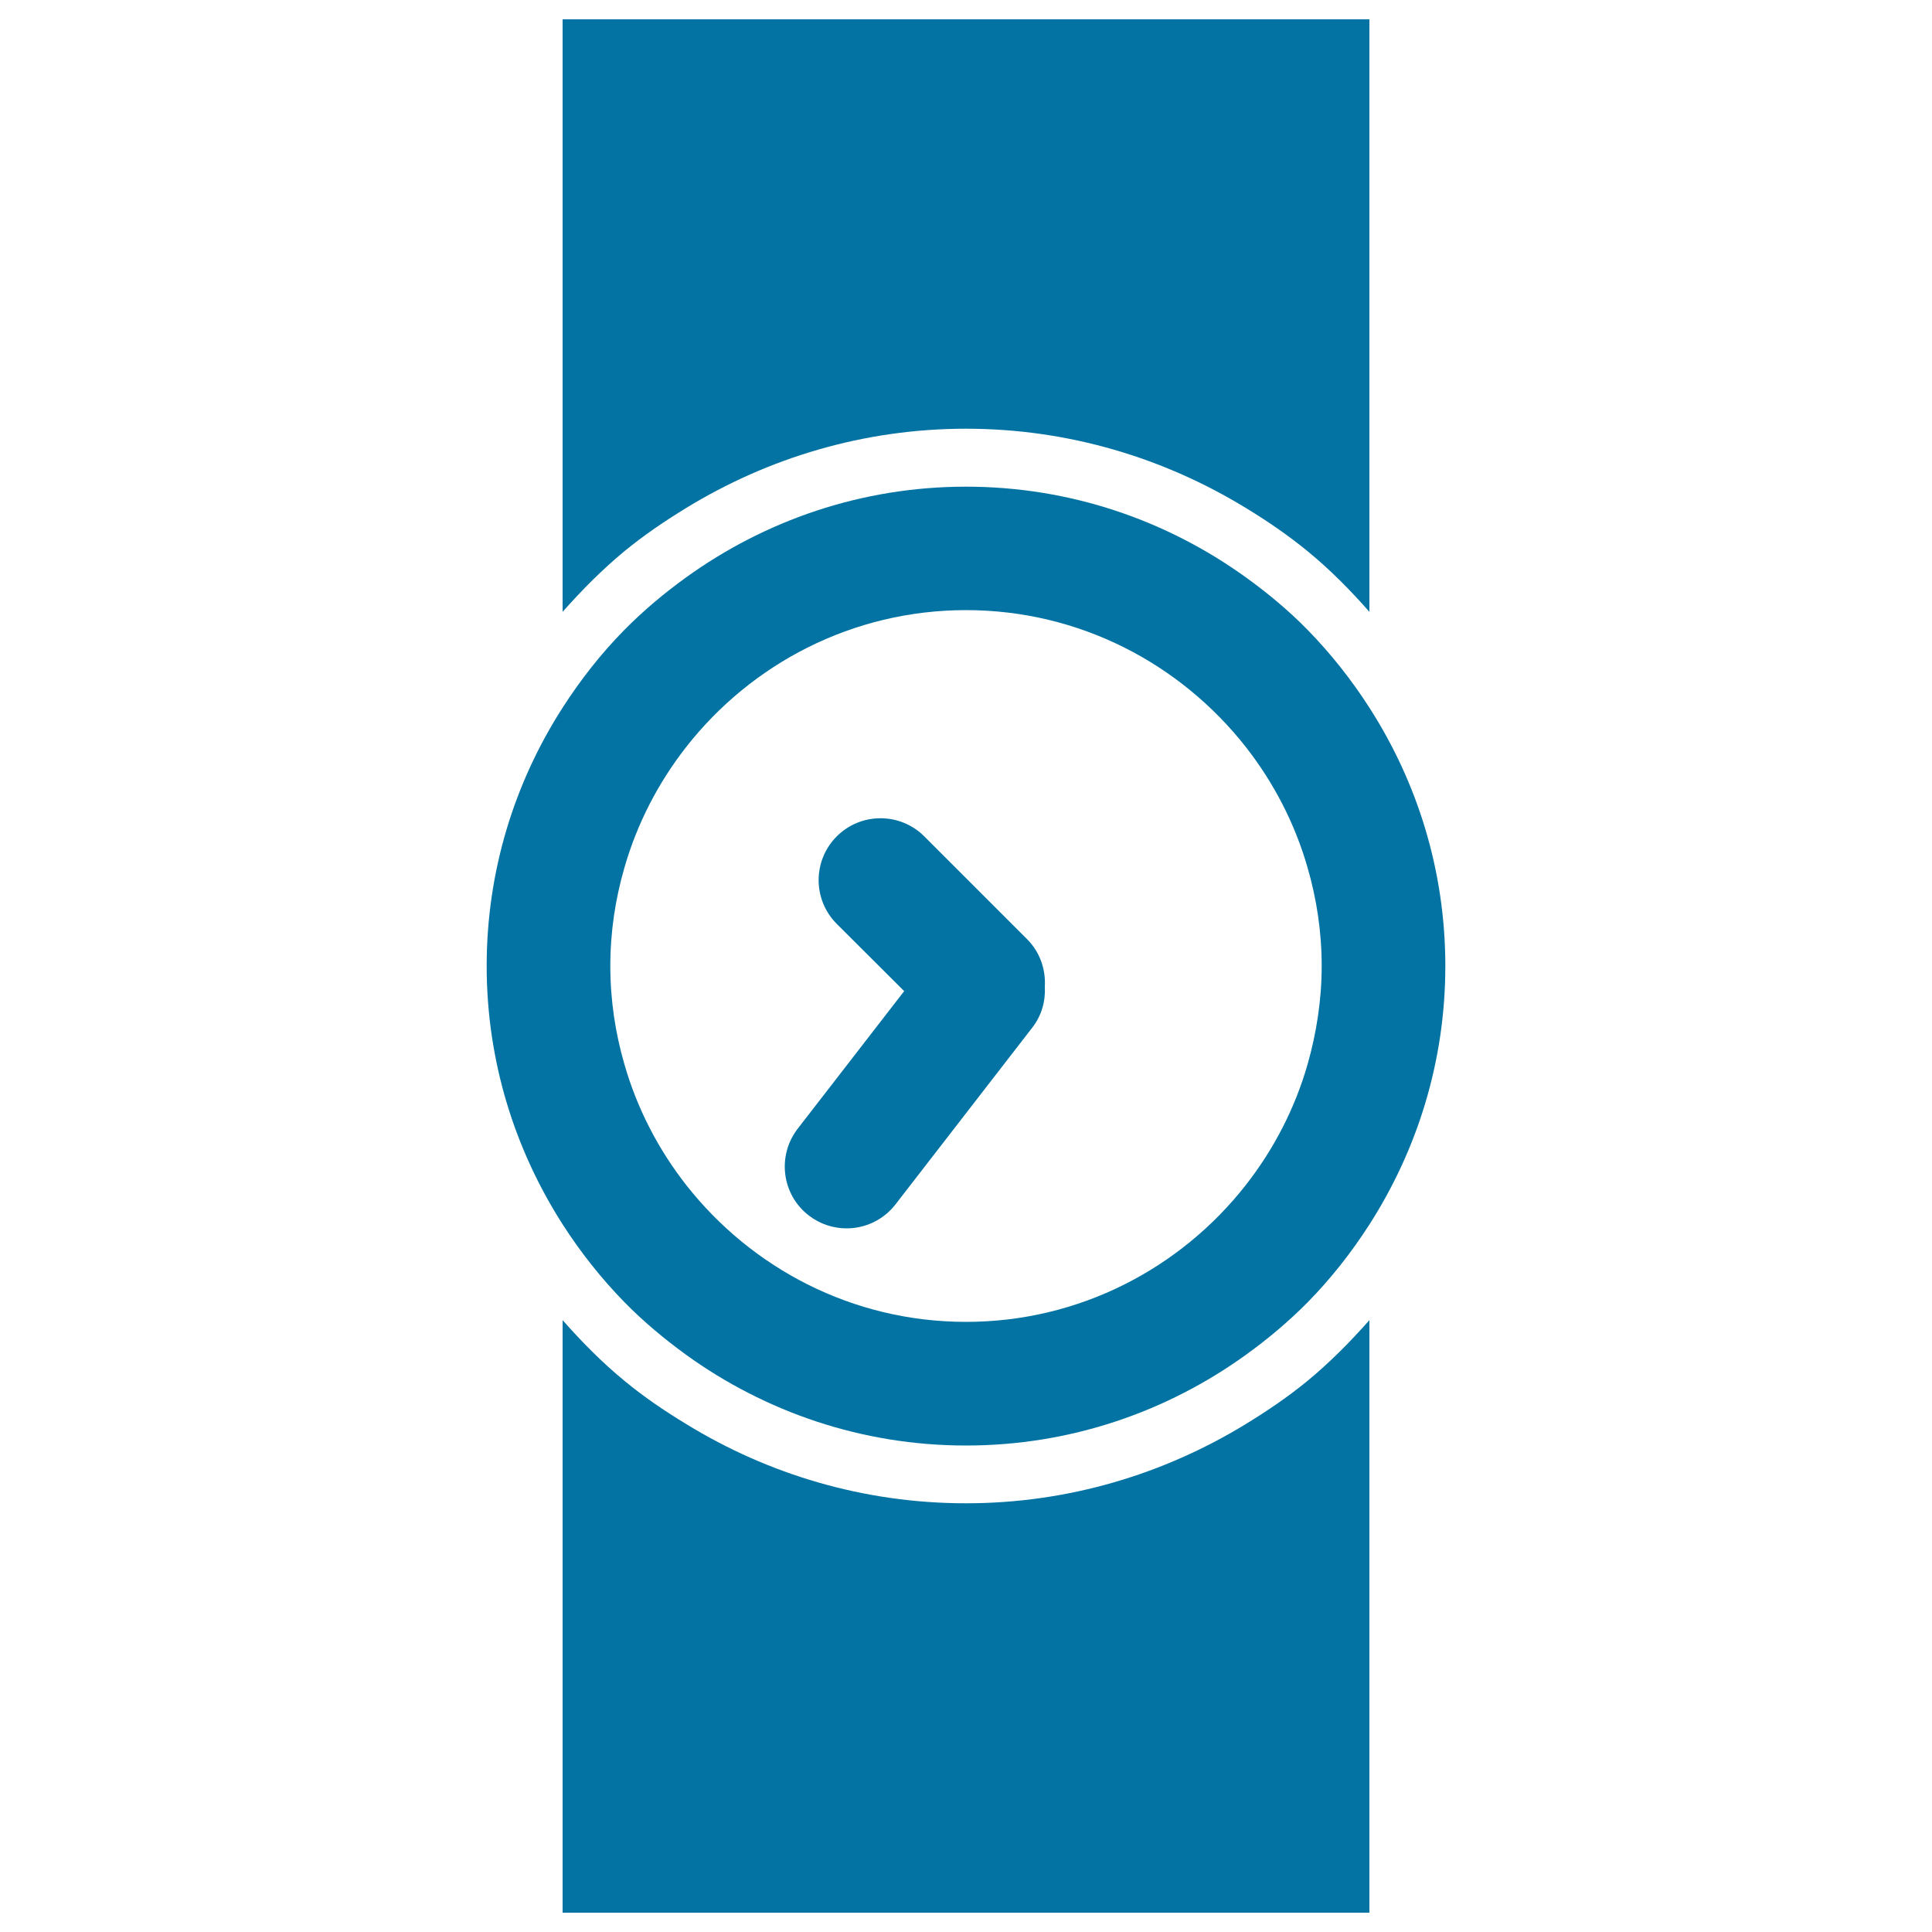
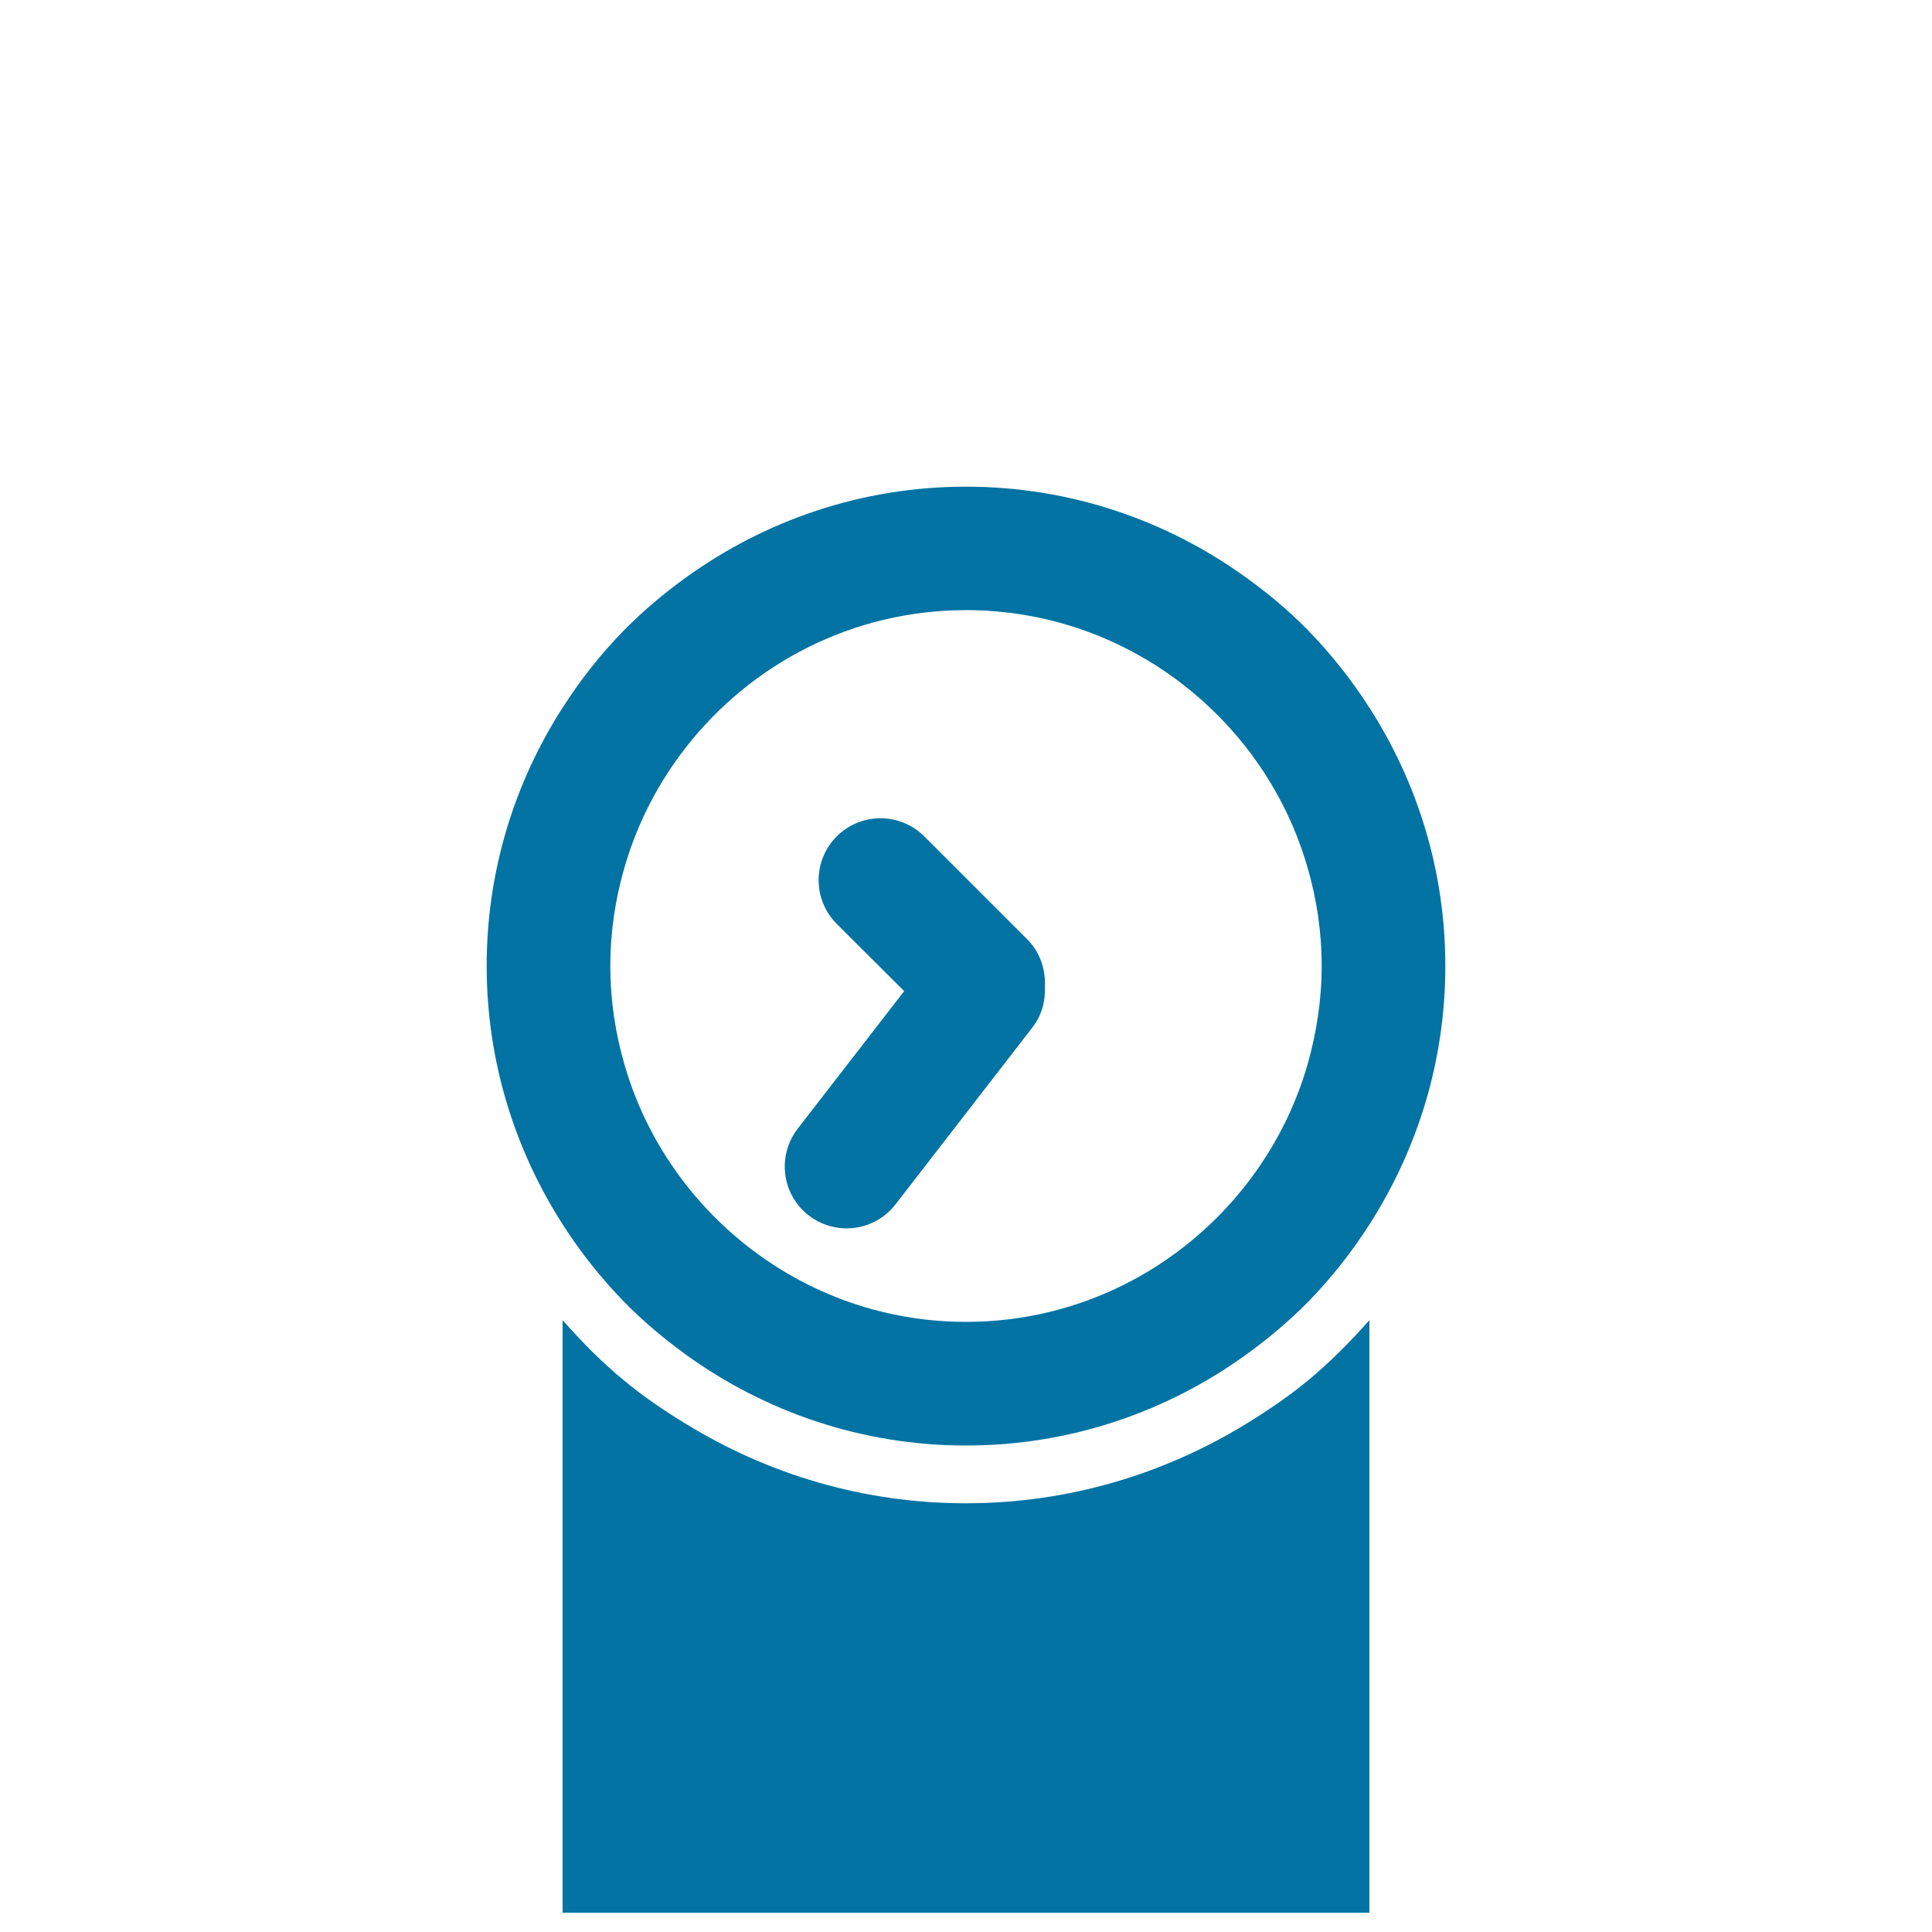
<svg xmlns="http://www.w3.org/2000/svg" viewBox="0 0 1000 1000" style="fill:#0273a2">
  <title>Wrist Watch SVG icon</title>
  <g>
-     <path d="M291.2,316.7c9.9-11.2,20.5-21.9,32-31.4c10.1-8.3,20.9-15.6,32-22.4c42.2-25.8,91.7-41,144.8-41c53.1,0,102.6,15.2,144.8,41c11.2,6.8,22,14.2,32,22.4c11.6,9.5,22.1,20.1,32,31.4V10H291.2V316.7z" />
    <path d="M644.8,737.1c-42.2,25.8-91.7,41-144.8,41c-53.1,0-102.6-15.1-144.8-41c-11.2-6.8-22-14.1-32-22.4c-11.6-9.5-22.1-20.2-32-31.4V990h417.6V683.3c-9.9,11.2-20.5,21.9-32,31.4C666.7,723,655.9,730.3,644.8,737.1z" />
    <path d="M478.4,432.9c-12.5-12.5-32.8-12.5-45.3,0c-12.5,12.5-12.5,32.8,0,45.3L468,513l-55.1,71.2c-10.8,14-8.3,34.1,5.7,44.9c5.8,4.5,12.7,6.7,19.6,6.7c9.6,0,19-4.3,25.3-12.4l70.8-91.5c4.9-6.3,6.9-13.8,6.5-21.2c0.5-8.8-2.4-17.8-9.2-24.6L478.4,432.9z" />
    <path d="M748.1,500c0-49.3-14.5-95.1-39.3-133.7c-9.3-14.5-20-28-32-40.3c-9.8-10-20.6-19-32-27.2c-40.8-29.4-90.7-46.9-144.8-46.9s-104,17.5-144.8,46.9c-11.4,8.2-22.2,17.3-32,27.2c-12,12.2-22.7,25.8-32,40.3c-24.8,38.6-39.3,84.4-39.3,133.7c0,49.3,14.6,95.1,39.3,133.7c9.3,14.5,20,28,32,40.3c9.8,10,20.6,19,32,27.3c40.8,29.4,90.7,46.9,144.8,46.9s104-17.5,144.8-46.9c11.4-8.2,22.2-17.3,32-27.2c12-12.2,22.7-25.8,32-40.3C733.6,595.1,748.1,549.3,748.1,500z M676.8,550.9c-6.6,23-17.6,44.1-32,62.5c-33.7,43-86,70.8-144.8,70.8s-111-27.8-144.8-70.8c-14.4-18.4-25.4-39.5-32-62.5c-4.7-16.2-7.3-33.2-7.3-50.9c0-17.7,2.6-34.7,7.3-50.9c6.6-23,17.6-44.1,32-62.5c33.7-43,86-70.8,144.8-70.8s111,27.8,144.8,70.8c14.4,18.4,25.4,39.5,32,62.5c4.7,16.2,7.3,33.2,7.3,50.9C684.1,517.6,681.4,534.7,676.8,550.9z" />
  </g>
</svg>